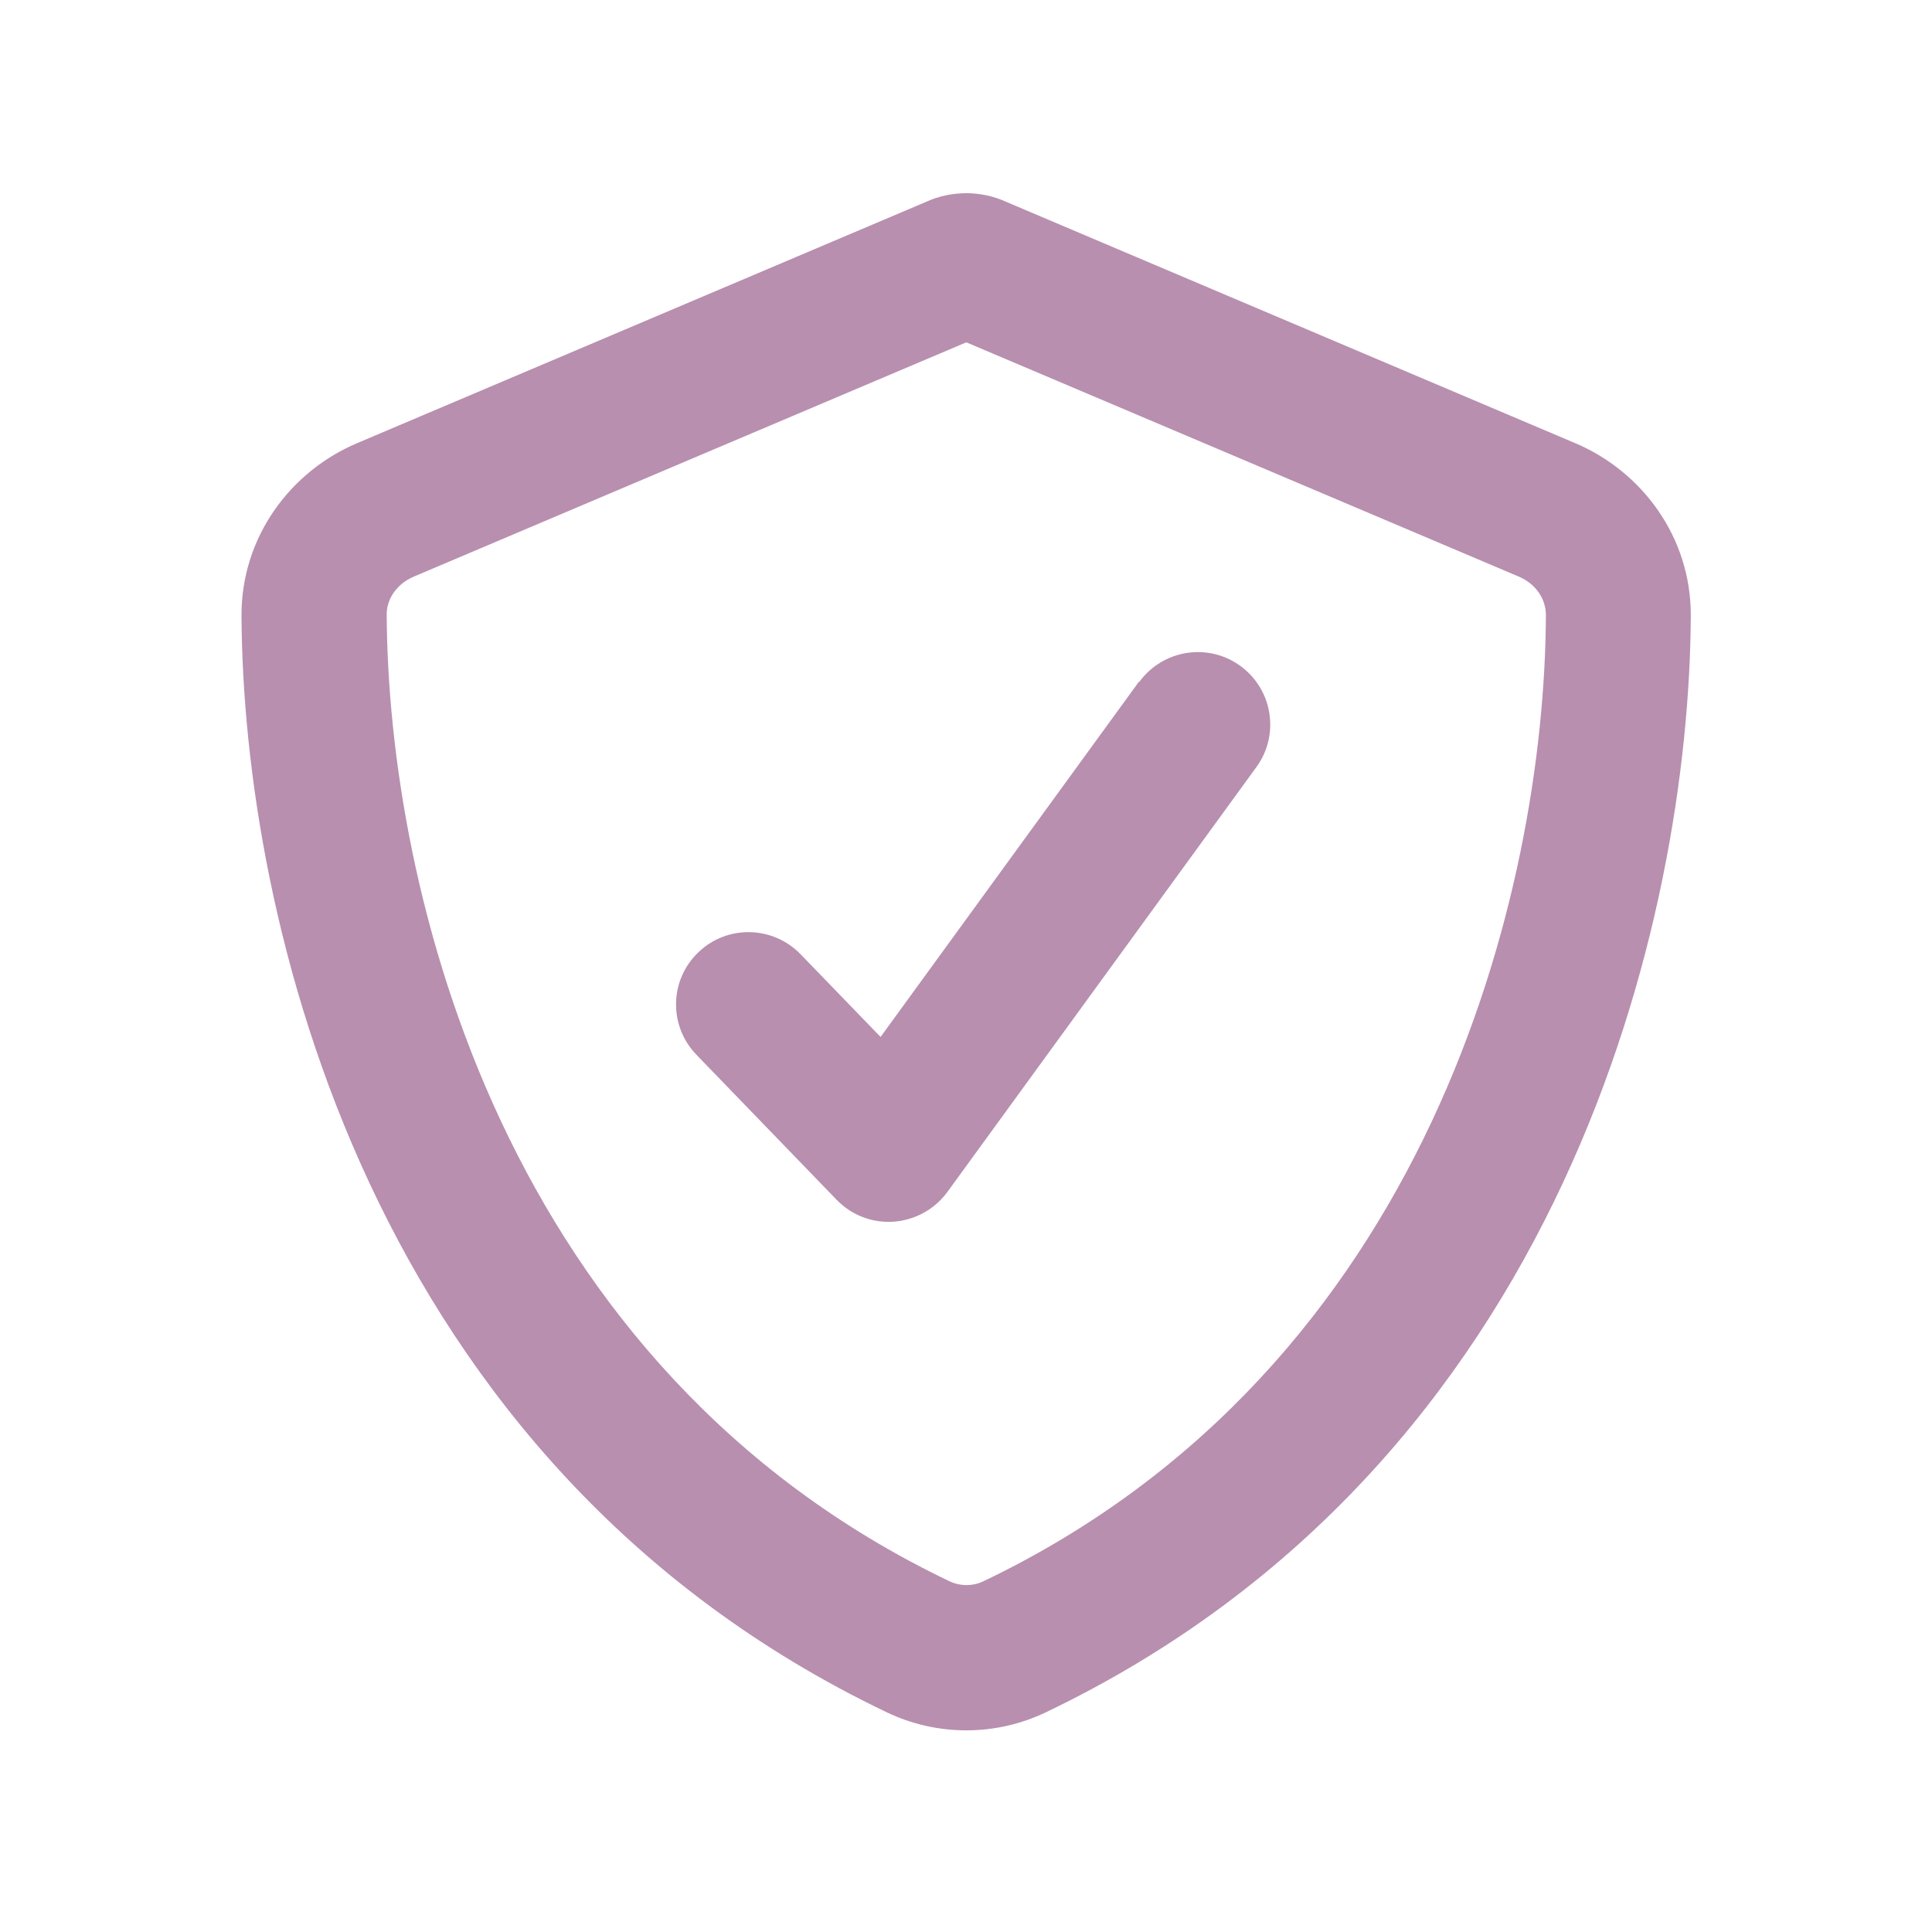
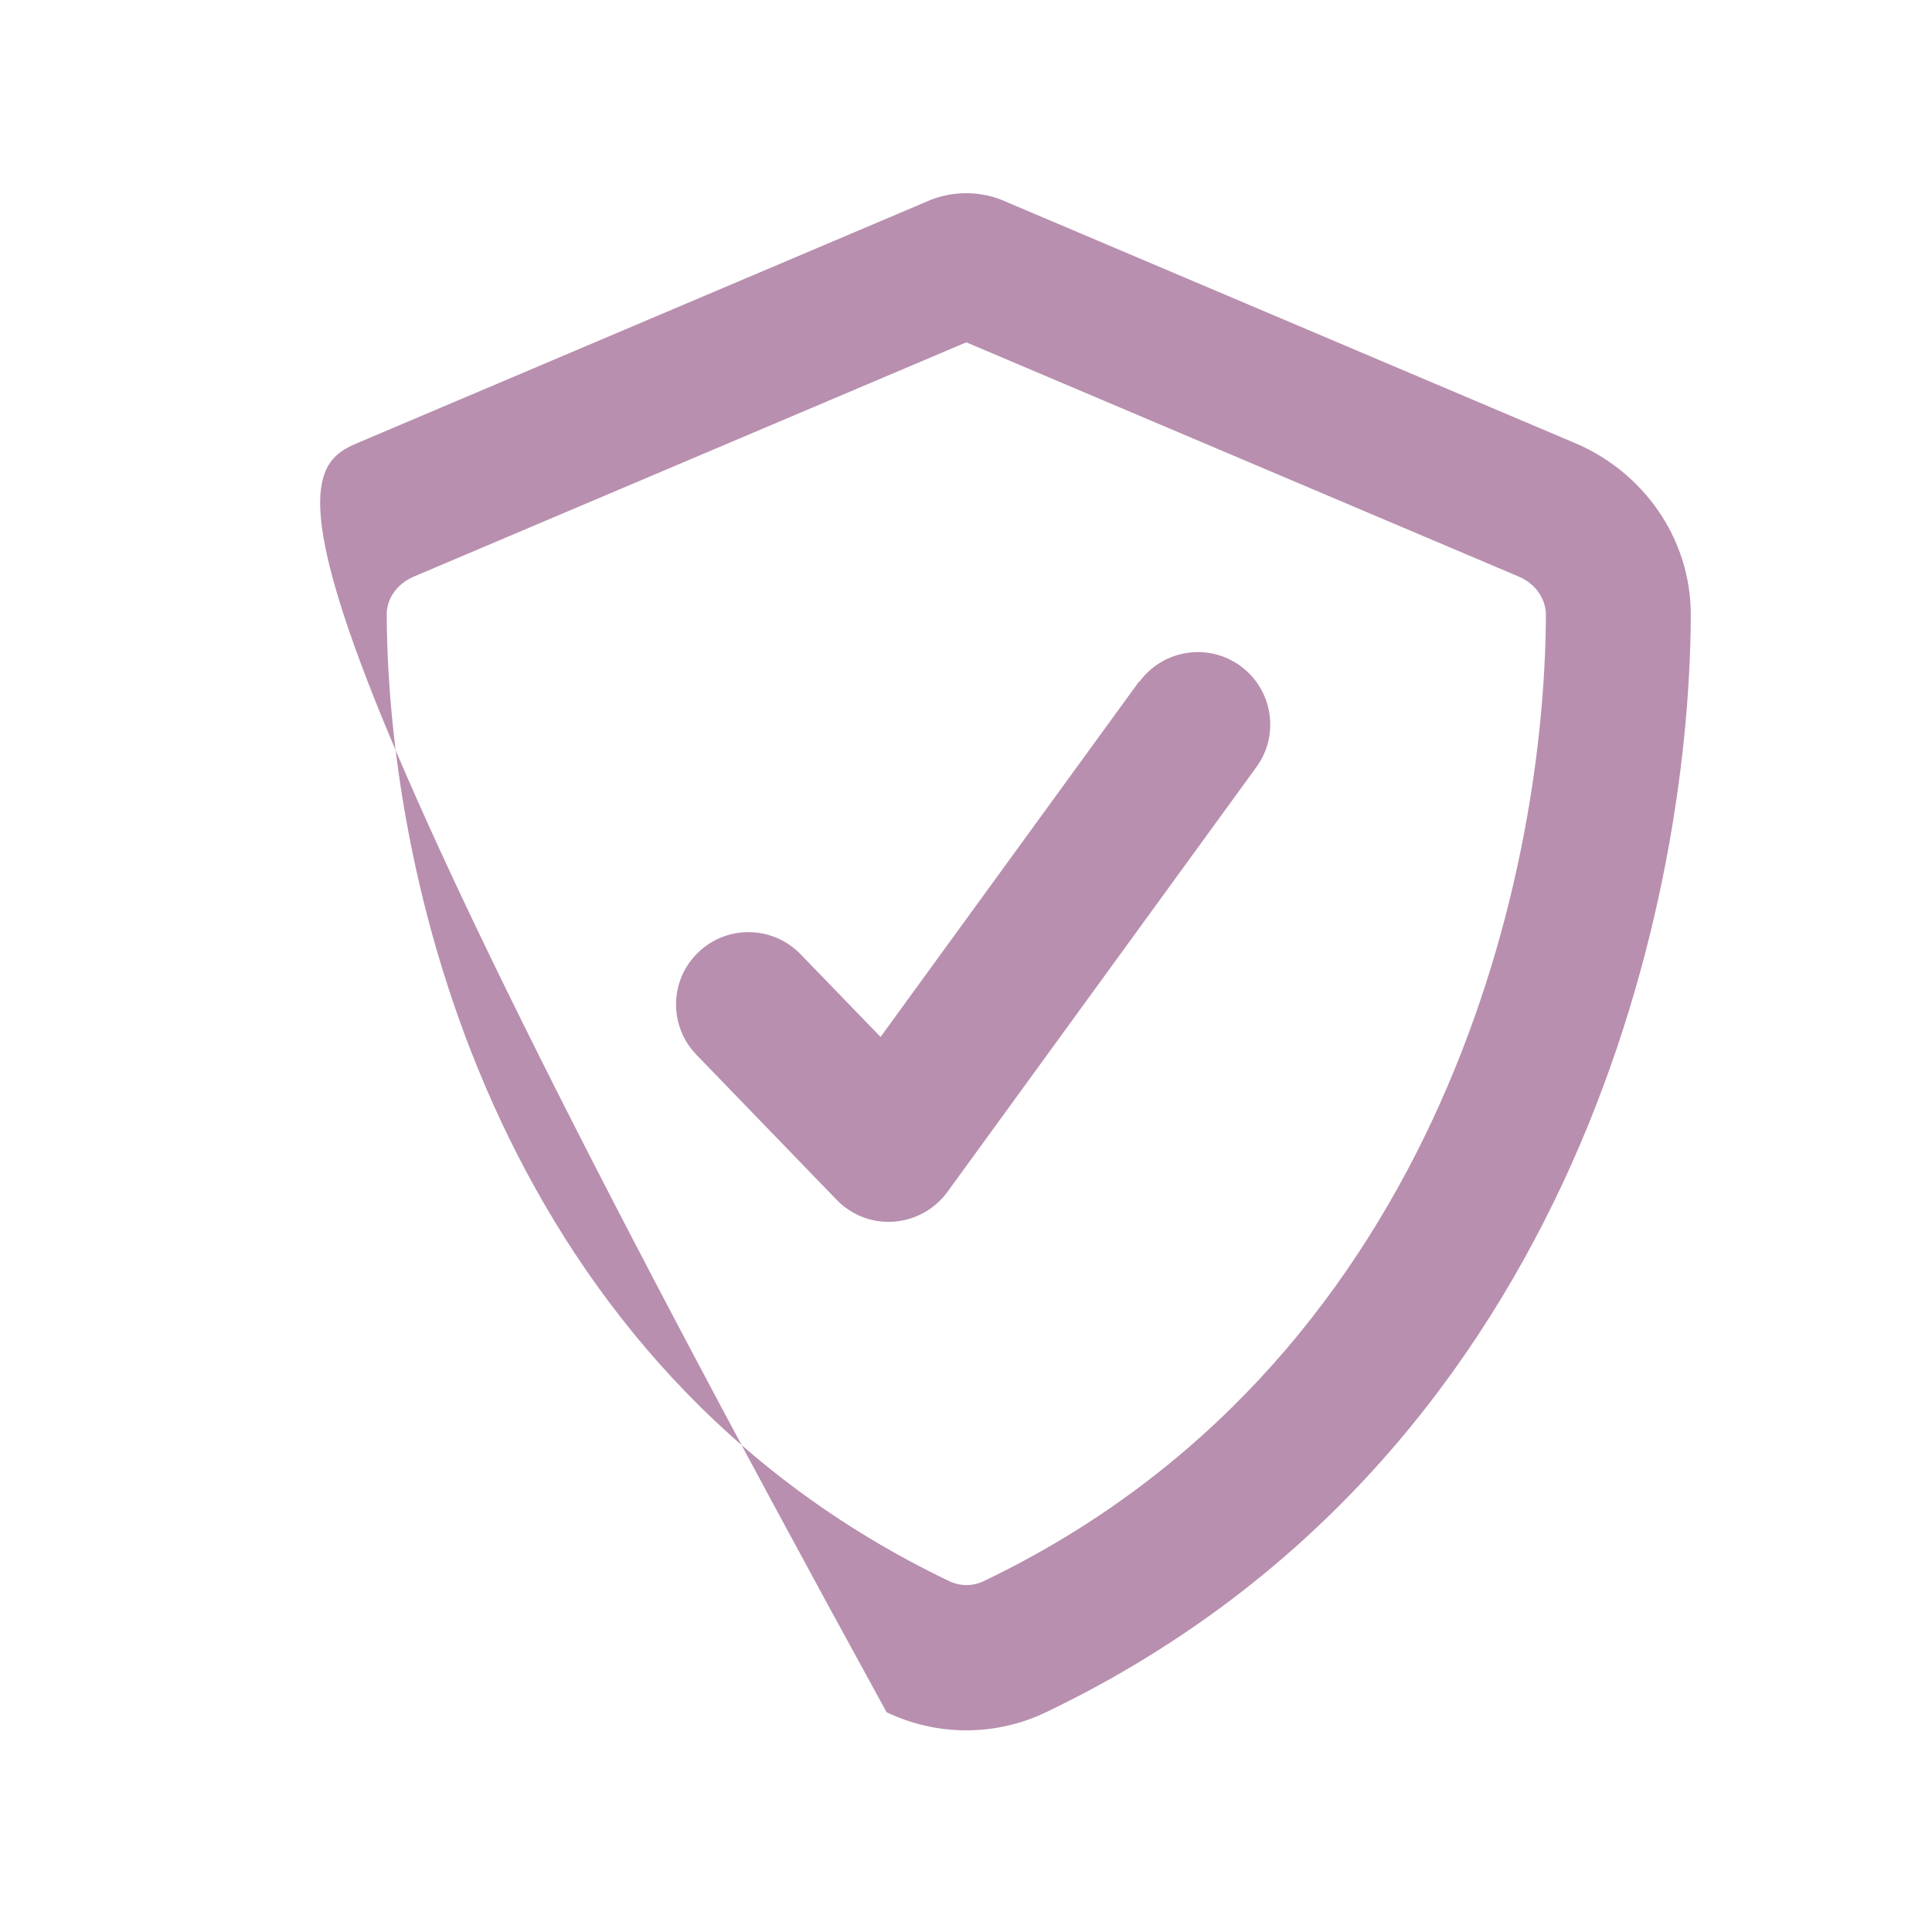
<svg xmlns="http://www.w3.org/2000/svg" viewBox="0 0 640 640">
-   <path fill="#b88faf" d="M320.1 64C324.7 64 329.3 65 333.4 66.9L521.8 146.8C543.8 156.1 560.2 177.8 560.1 204C559.6 303.2 518.8 484.7 346.5 567.2C329.8 575.2 310.4 575.2 293.7 567.2C121.3 484.7 80.5 303.3 80 204C79.9 177.8 96.3 156.1 118.3 146.8L306.7 66.9C310.8 65 315.4 64 320.1 64zM137.1 191C131.2 193.5 128 198.7 128.1 203.7C128.6 295.1 166.5 453 314.5 523.8C318.1 525.5 322.3 525.5 325.8 523.8C473.8 453 511.7 295.1 512.1 203.7C512.1 198.7 509 193.5 503.1 191L320.1 113.4L137.1 191zM377.4 225.9C385.2 215.2 400.2 212.8 410.9 220.6C421.6 228.4 424 243.4 416.2 254.1L313.8 394.9C309.6 400.6 303.1 404.2 296 404.7C288.9 405.2 282 402.5 277.1 397.4L230.7 349.4C221.5 339.9 221.7 324.7 231.3 315.5C240.8 306.3 256 306.6 265.2 316.1L291.7 343.5L377.3 225.8z" />
+   <path fill="#b88faf" d="M320.1 64C324.7 64 329.3 65 333.4 66.9L521.8 146.8C543.8 156.1 560.2 177.8 560.1 204C559.6 303.2 518.8 484.7 346.5 567.2C329.8 575.2 310.4 575.2 293.7 567.2C79.9 177.8 96.3 156.1 118.3 146.8L306.7 66.9C310.8 65 315.4 64 320.1 64zM137.1 191C131.2 193.5 128 198.7 128.1 203.7C128.6 295.1 166.5 453 314.5 523.8C318.1 525.5 322.3 525.5 325.8 523.8C473.8 453 511.7 295.1 512.1 203.7C512.1 198.7 509 193.5 503.1 191L320.1 113.4L137.1 191zM377.4 225.9C385.2 215.2 400.2 212.8 410.9 220.6C421.6 228.4 424 243.4 416.2 254.1L313.8 394.9C309.6 400.6 303.1 404.2 296 404.7C288.9 405.2 282 402.5 277.1 397.4L230.7 349.4C221.5 339.9 221.7 324.7 231.3 315.5C240.8 306.3 256 306.6 265.2 316.1L291.7 343.5L377.3 225.8z" />
</svg>